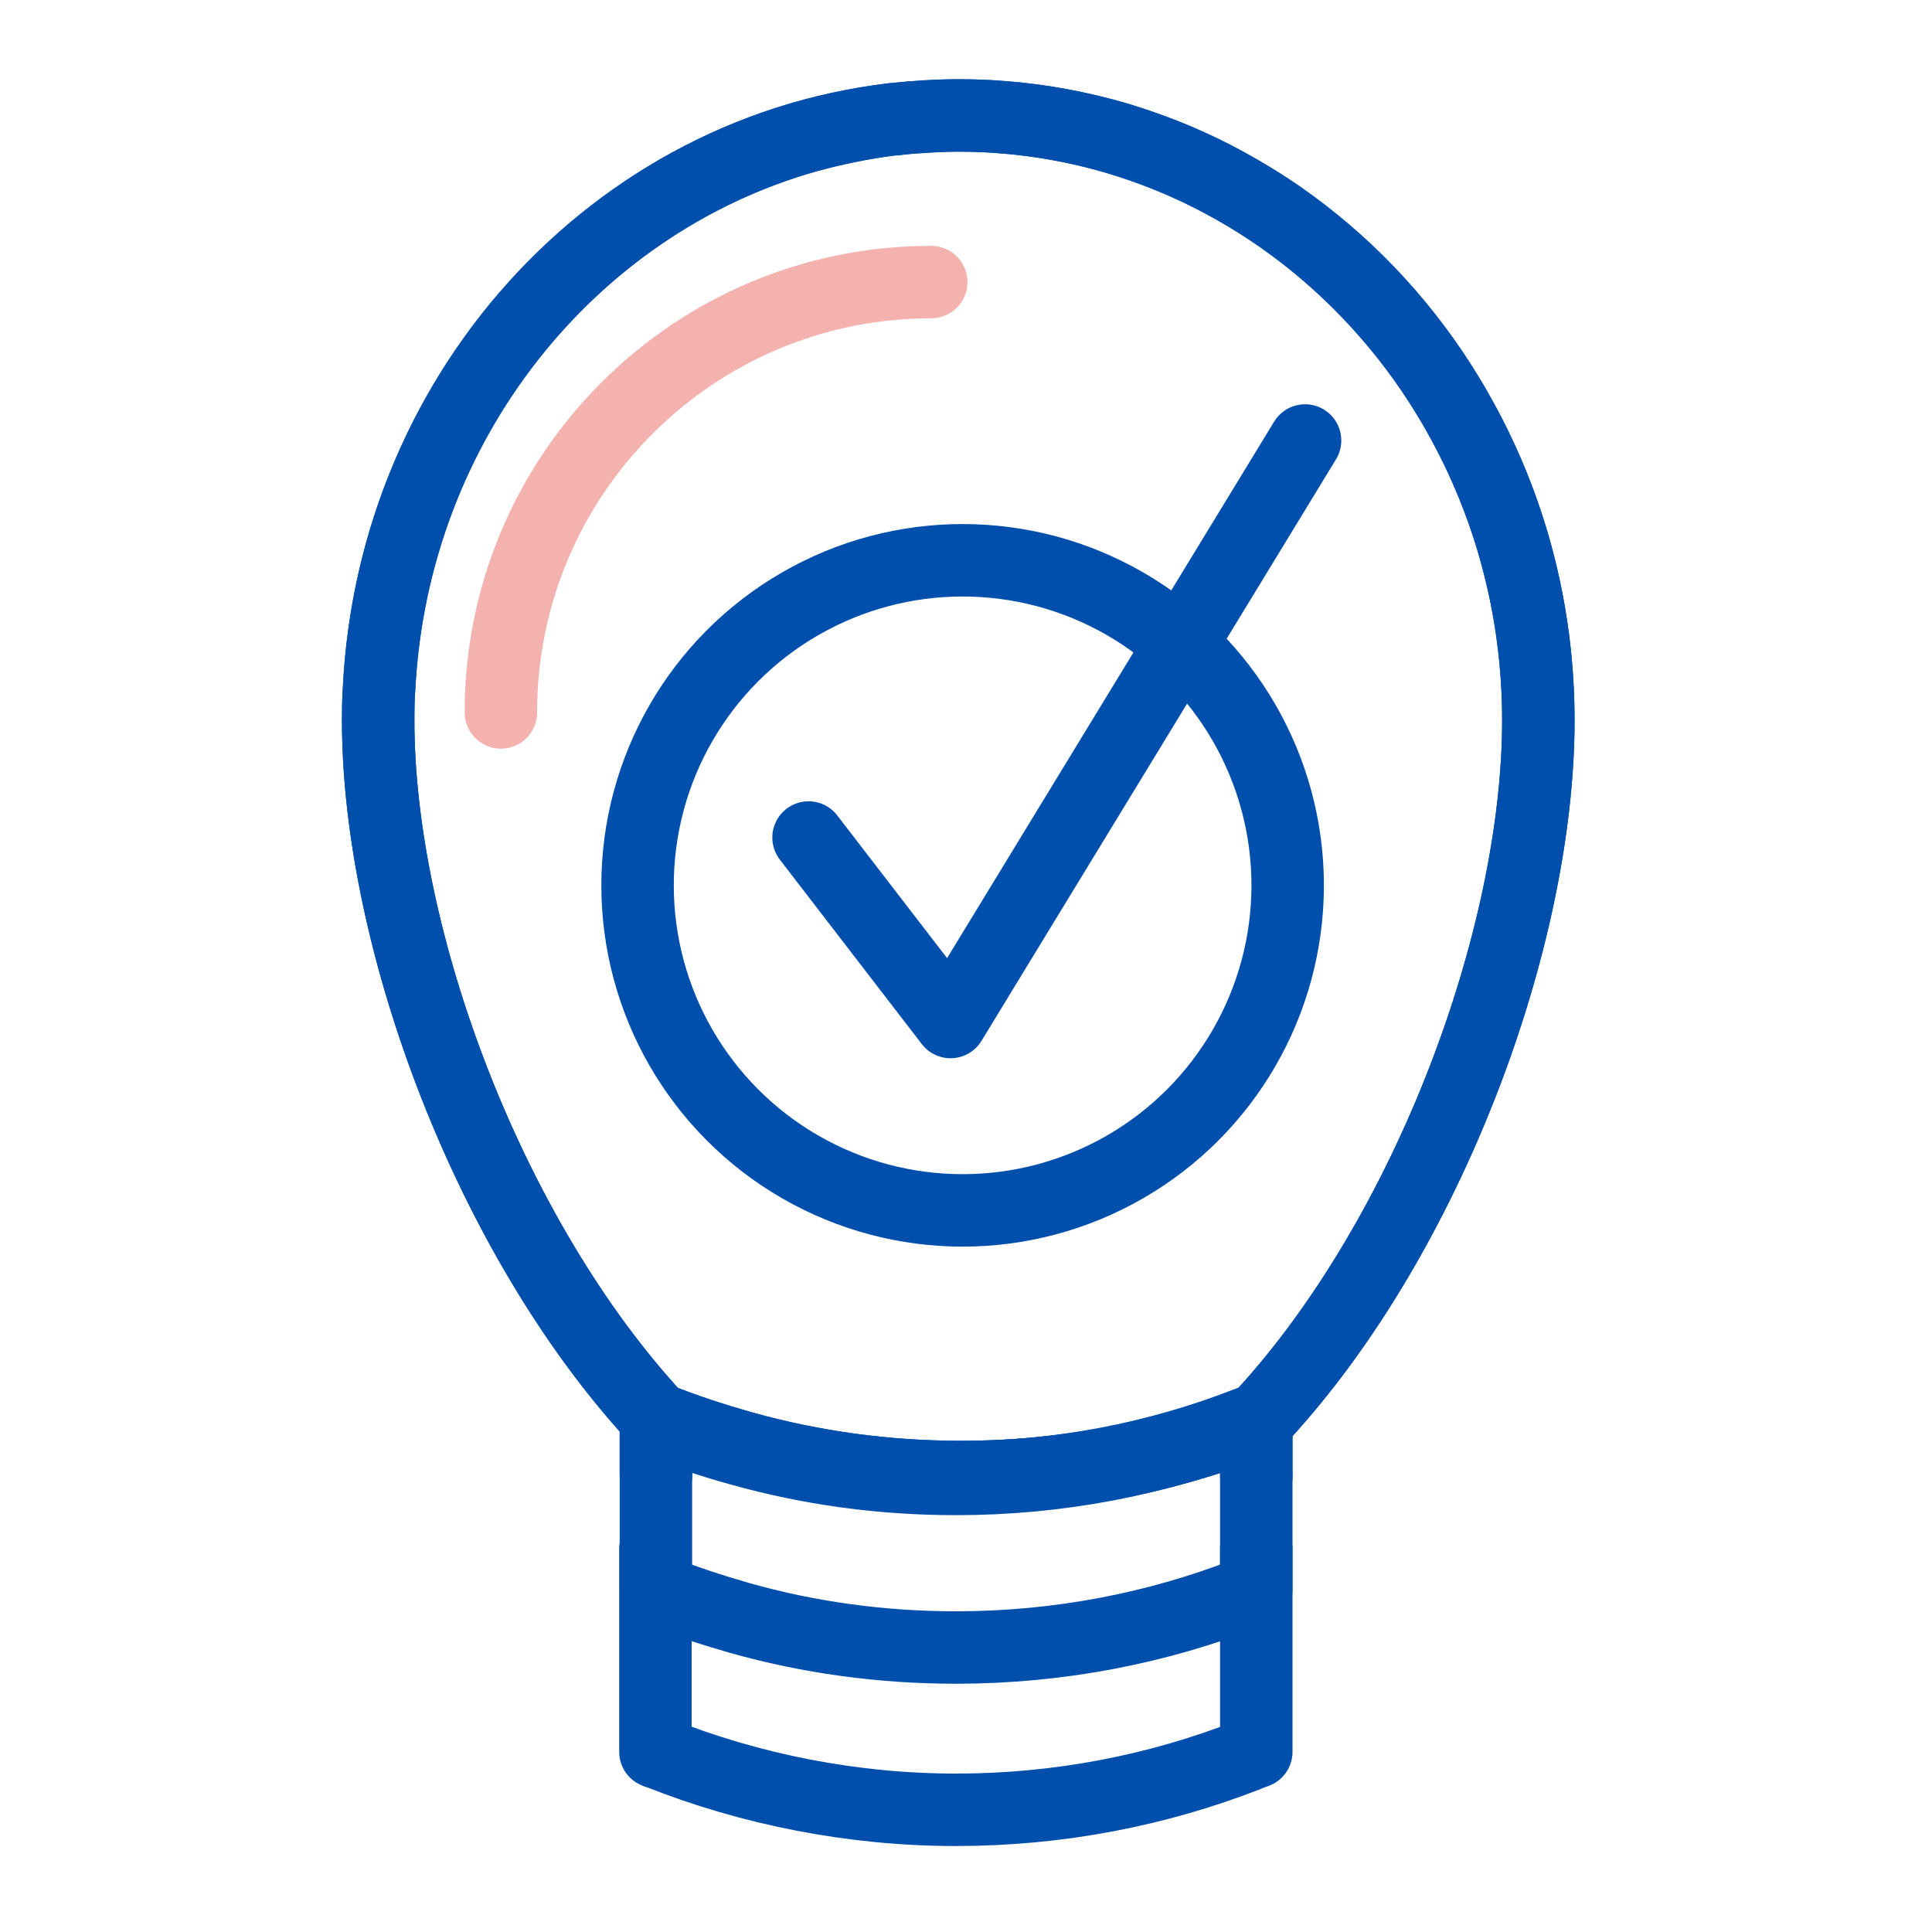
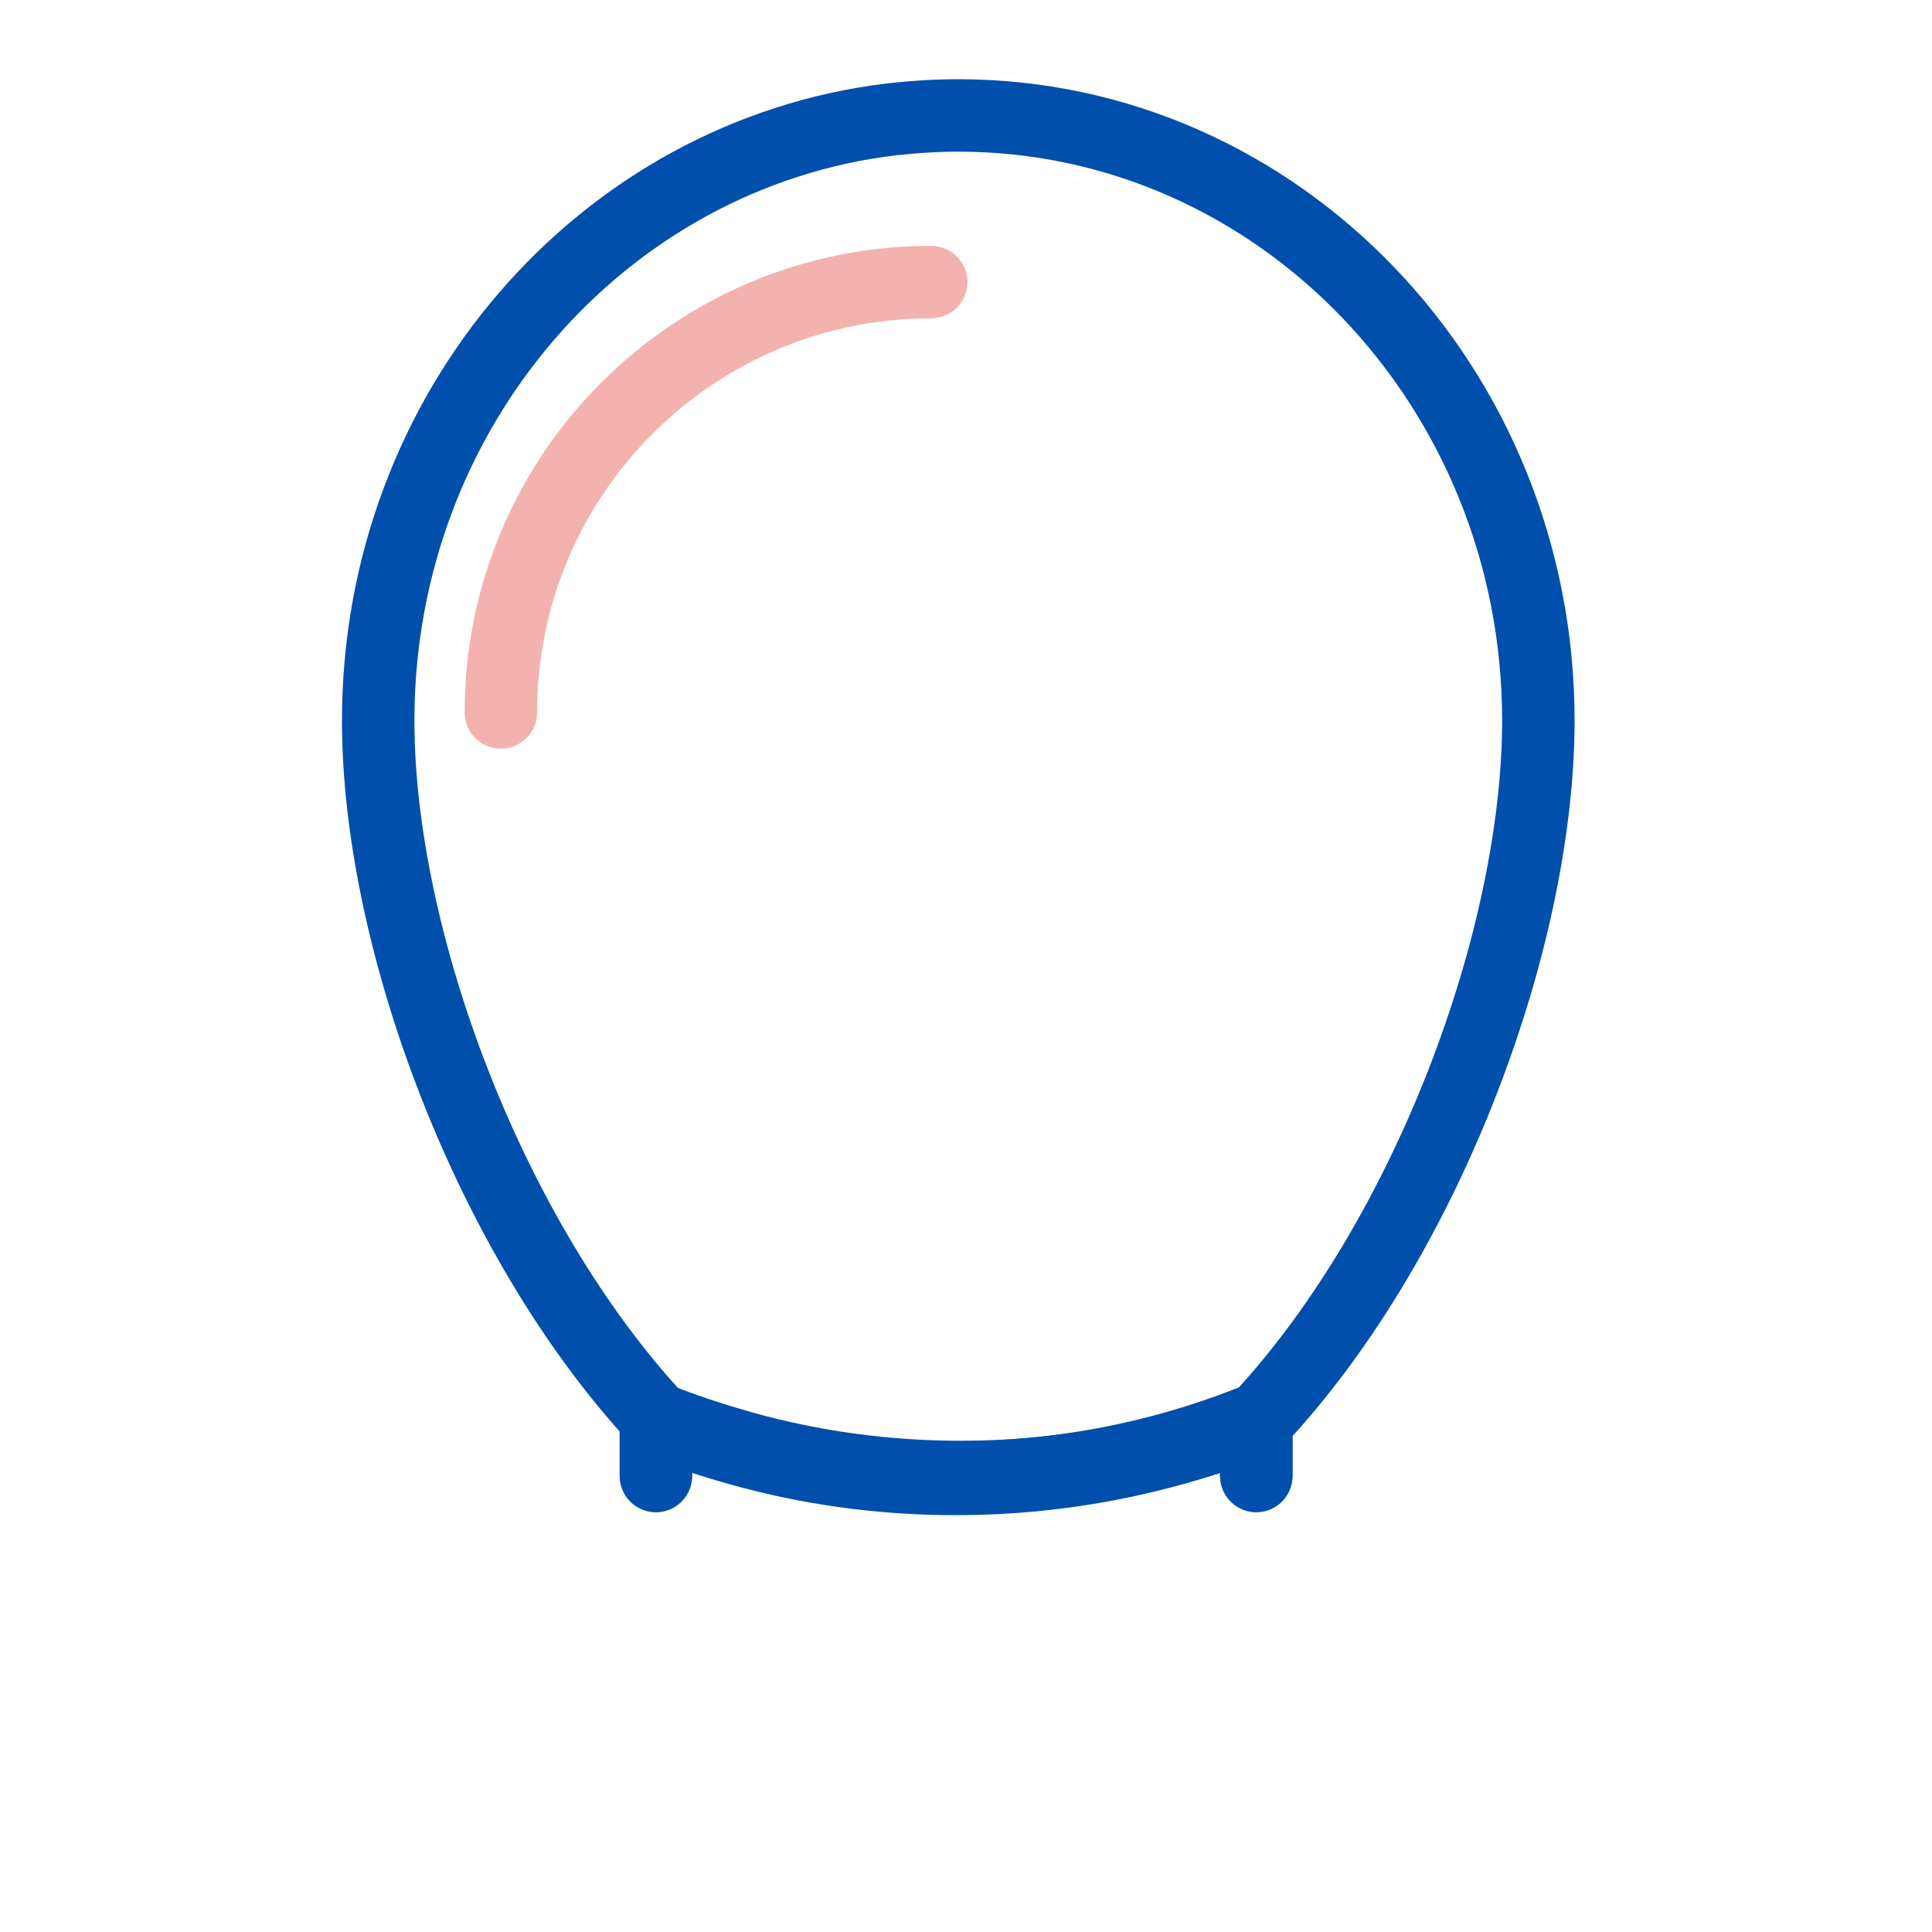
<svg xmlns="http://www.w3.org/2000/svg" id="Layer_1" data-name="Layer 1" viewBox="0 0 40 40">
  <defs>
    <style>
      .cls-1 {
        stroke: #004fac;
      }

      .cls-1, .cls-2 {
        fill: none;
        stroke-linecap: round;
        stroke-linejoin: round;
        stroke-width: 1.5px;
      }

      .cls-2 {
        stroke: #f4b2af;
      }
    </style>
  </defs>
  <path class="cls-2" d="M10.37,14.75c0-4.92,3.99-8.91,8.91-8.91" />
  <path class="cls-1" d="M13.58,30.56v-1.14c.57.23,1.15.43,1.74.59,1.42.4,2.92.61,4.47.61,2.13,0,4.17-.4,6.04-1.13.06-.02.12-.05.18-.07v1.14" />
-   <path class="cls-1" d="M26.01,30.62v2.29c-.06.02-.12.05-.18.07-1.87.73-3.91,1.13-6.04,1.13-1.55,0-3.05-.21-4.47-.61-.59-.17-1.18-.36-1.74-.59v-2.29" />
-   <path class="cls-1" d="M26.01,32.07v4.2s-.04.02-.06.02c-.04.02-.08.03-.12.05-1.87.73-3.91,1.13-6.04,1.13s-4.25-.42-6.16-1.18c-.02,0-.04-.01-.06-.02v-4.2" />
  <path class="cls-1" d="M13.58,30.53v-1.14c.57.23,1.15.43,1.74.59,1.42.4,2.92.61,4.47.61,2.13,0,4.17-.4,6.04-1.13.05-.02.11-.04.16-.06,0,0,.01,0,.02,0v1.14" />
-   <path class="cls-1" d="M31.85,14.91c0,4.51-2.28,10.66-5.71,14.39-.04.04-.08.09-.12.13-.01,0-.03.01-.04.02-1.89.73-3.94,1.13-6.08,1.13-1.56,0-3.07-.21-4.51-.61-.6-.17-1.19-.36-1.76-.59-.01,0-.02,0-.03-.01-3.46-3.73-5.77-9.91-5.77-14.45,0-.02,0-.03,0-.05,0-.21,0-.42.02-.62.28-5.48,3.94-10.03,8.84-11.42.58-.16,1.17-.28,1.78-.36.02,0,.05,0,.07,0,.13-.02.26-.03.4-.04.3-.02.6-.04.9-.04.32,0,.64.01.95.04.14.01.27.02.41.04.63.07,1.25.2,1.86.37.27.08.54.17.81.27.71.26,1.38.59,2.02.98.2.12.4.25.59.38,1.34.93,2.49,2.13,3.37,3.52.12.19.24.39.35.59,1.05,1.86,1.65,4.02,1.65,6.33Z" />
  <path class="cls-1" d="M31.85,14.91c0,4.51-2.28,10.66-5.71,14.39-.04.04-.08.09-.12.13-.01,0-.03.01-.04.02-1.89.73-3.94,1.13-6.08,1.13-1.56,0-3.07-.21-4.51-.61-.6-.17-1.19-.36-1.76-.59-.01,0-.02,0-.03-.01-3.46-3.73-5.77-9.91-5.77-14.45,0-6.44,4.65-11.74,10.64-12.45.45-.05.9-.08,1.37-.08,6.63,0,12.01,5.61,12.01,12.53Z" />
-   <circle class="cls-1" cx="19.93" cy="18.33" r="6.73" />
-   <polyline class="cls-1" points="16.74 17.34 19.68 21.16 27.02 9.12" />
</svg>